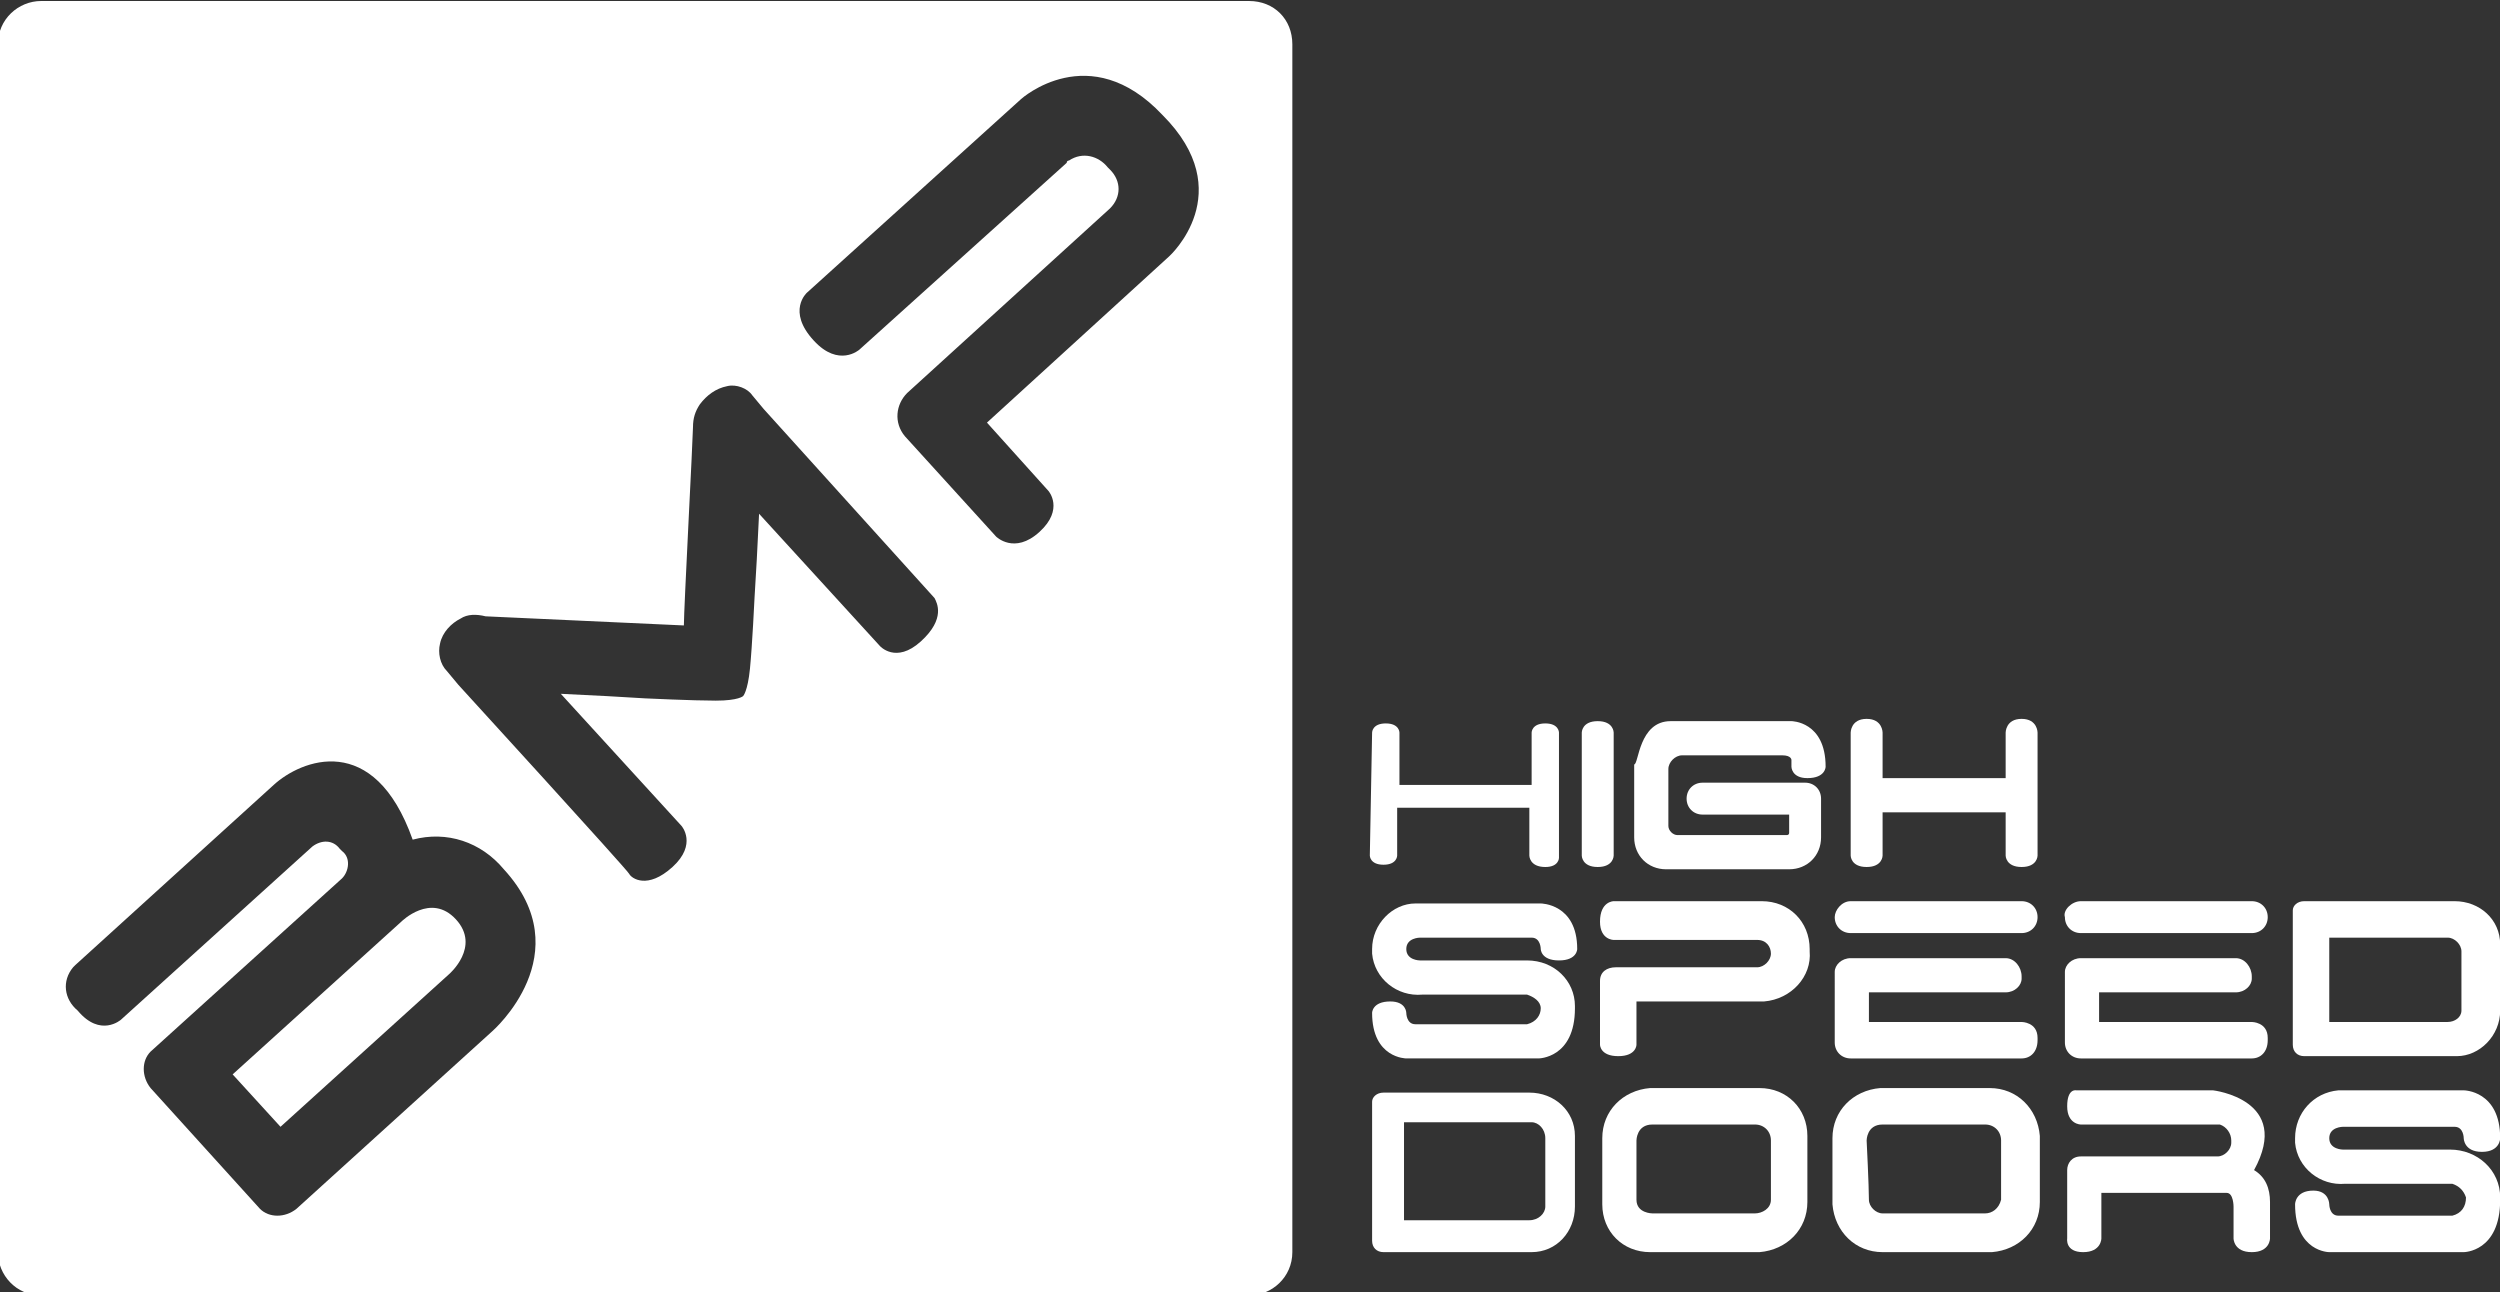
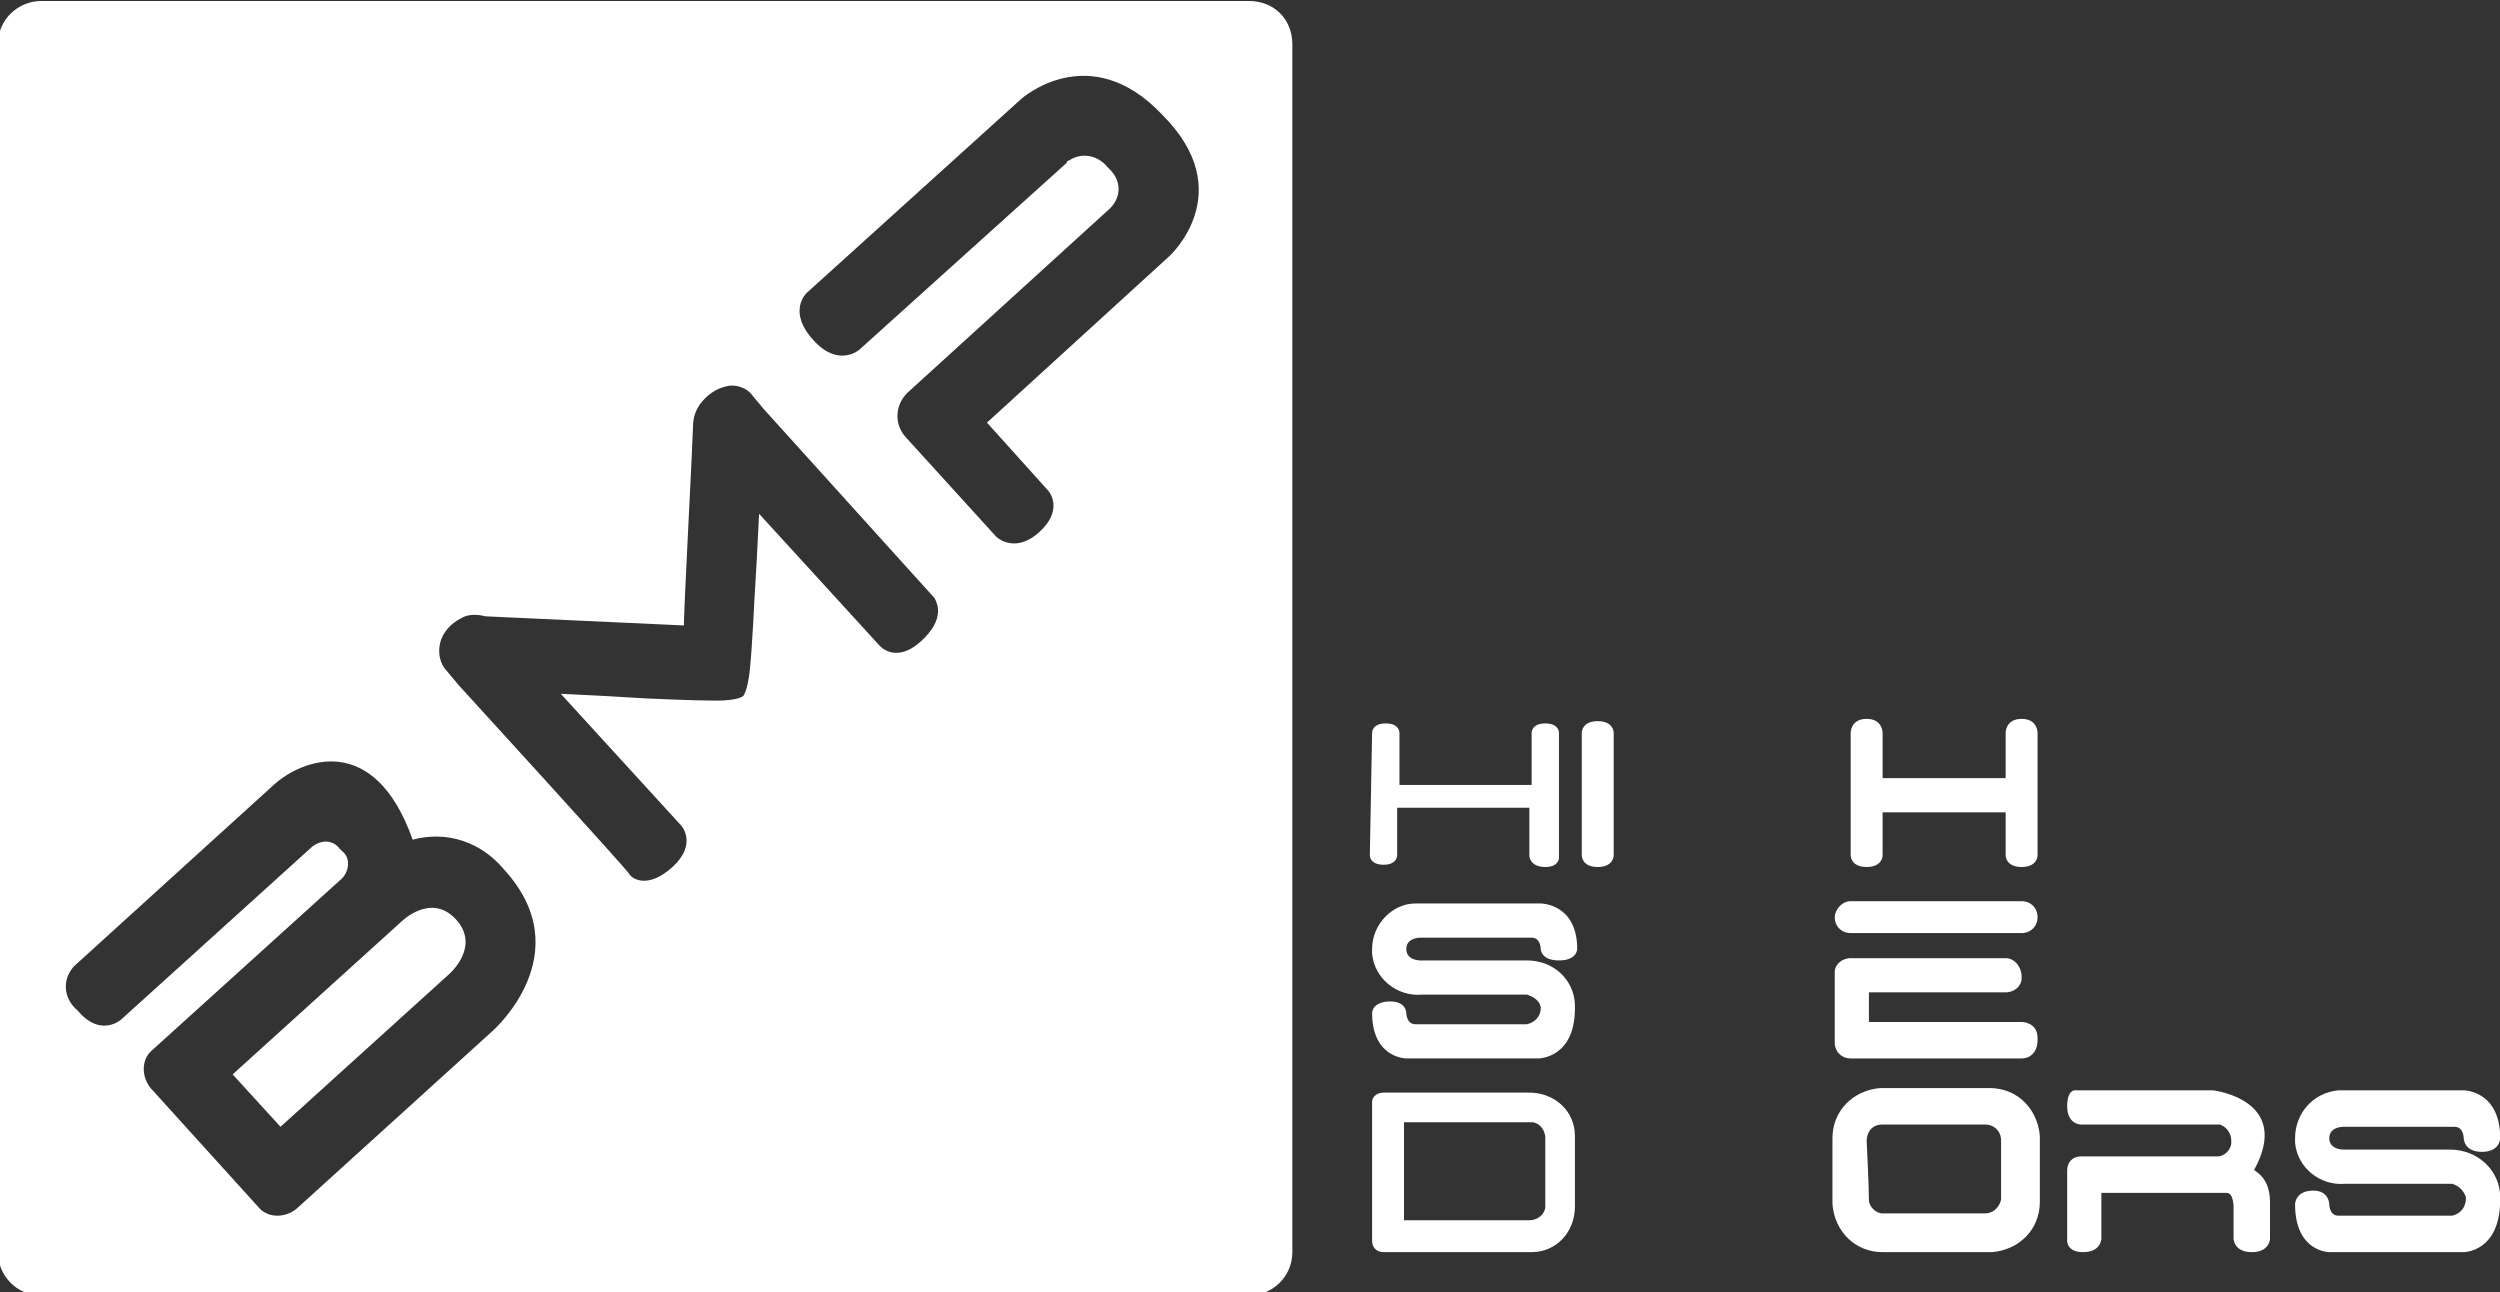
<svg xmlns="http://www.w3.org/2000/svg" version="1.1" id="Laag_1" x="0px" y="0px" width="109.7px" height="56.7px" viewBox="0 0 109.7 56.7" style="enable-background:new 0 0 109.7 56.7;" xml:space="preserve">
  <rect x="0" y="0" width="109.7" height="56.7" fill="#333333" stroke="none" />
  <style type="text/css">
	.st0{fill:#FFFFFF;}
</style>
  <g id="Group_18" transform="translate(-1116.692 -259.956)">
    <path id="Path_114" class="st0" d="M1134.3,300.4l-7.4,6.7l2.1,2.3l7.4-6.7c0,0,1.4-1.2,0.3-2.4S1134.3,300.4,1134.3,300.4" />
    <path id="Path_115" class="st0" d="M1168,271.2l-8,7.3l2.7,3c0,0,0.7,0.8-0.4,1.8s-1.9,0.2-1.9,0.2l-4-4.4   c-0.5-0.6-0.4-1.4,0.1-1.9l8.9-8.1c0.5-0.5,0.5-1.2,0-1.7c0,0-0.1-0.1-0.1-0.1c-0.4-0.5-1.1-0.7-1.7-0.3c0,0-0.1,0-0.1,0.1   l-9.1,8.2c0,0-0.9,0.8-2-0.4c-1.2-1.3-0.3-2.1-0.3-2.1l9.4-8.5c0,0,3-2.7,6.2,0.7C1171.1,268.4,1168,271.2,1168,271.2    M1157.1,288.1c-1.1,1-1.8,0.2-1.8,0.2l-5.3-5.8l-0.1,2l-0.1,1.7c0,0-0.1,2.1-0.2,3.1s-0.3,1.2-0.3,1.2l0,0c0,0-0.2,0.2-1.2,0.2   s-3.1-0.1-3.1-0.1l-1.7-0.1l-2-0.1l5.3,5.8c0,0,0.7,0.8-0.4,1.8s-1.8,0.5-1.9,0.3s-7.5-8.3-7.5-8.3l-0.5-0.6   c-0.3-0.3-0.4-0.8-0.3-1.2c0.1-0.5,0.5-0.9,0.9-1.1c0.3-0.2,0.7-0.2,1.1-0.1l8.7,0.4c0-0.7,0.4-8.3,0.4-8.7c0-0.4,0.1-0.7,0.3-1   c0.3-0.4,0.7-0.7,1.2-0.8c0.4-0.1,0.9,0.1,1.1,0.4l0.5,0.6l7.5,8.3C1157.8,286.4,1158.2,287.1,1157.1,288.1 M1138.3,305.2l-8.6,7.8   c-0.5,0.4-1.2,0.4-1.6,0c0,0,0,0,0,0l-4.8-5.3c-0.4-0.5-0.4-1.2,0-1.6c0,0,0,0,0,0l8.4-7.6c0.3-0.3,0.4-0.9,0-1.2c0,0,0,0-0.1-0.1   c-0.3-0.4-0.8-0.4-1.2-0.1c0,0,0,0,0,0l-8.4,7.6c0,0-0.9,0.8-1.9-0.4c-0.6-0.5-0.7-1.3-0.2-1.9c0,0,0.1-0.1,0.1-0.1   c0,0,6.5-5.9,8.7-7.9c1.2-1.1,4.4-2.4,6.1,2.4c1.5-0.4,3,0.1,4,1.3C1142.2,301.8,1138.3,305.2,1138.3,305.2 M1171.5,260h-53   c-1,0-1.9,0.8-1.9,1.9v53c0,1,0.8,1.9,1.9,1.9c0,0,0,0,0,0h53c1,0,1.9-0.8,1.9-1.9c0,0,0,0,0,0v-53   C1173.4,260.8,1172.6,260,1171.5,260" />
    <path id="Path_116" class="st0" d="M1178.2,313.5h5.6c0.4,0,0.7-0.3,0.7-0.6c0,0,0,0,0,0v-3c0-0.4-0.3-0.7-0.6-0.7c0,0,0,0,0,0   h-5.6V313.5z M1176.9,308.3c0-0.2,0.2-0.4,0.5-0.4c0,0,0,0,0,0l6.4,0c1.1,0,2,0.8,2,1.9c0,0,0,0.1,0,0.1v3c0,1.1-0.8,2-1.9,2   c0,0-0.1,0-0.1,0h-6.4c-0.3,0-0.5-0.2-0.5-0.5c0,0,0,0,0,0V308.3z" />
-     <path id="Path_117" class="st0" d="M1188.5,312.6c0,0.6,0.7,0.6,0.7,0.6h4.5c0.3,0,0.7-0.2,0.7-0.6c0,0,0,0,0,0V310   c0-0.4-0.3-0.7-0.7-0.7c0,0,0,0,0,0h-4.5c-0.7,0-0.7,0.7-0.7,0.7S1188.5,312,1188.5,312.6 M1187,309.9c0-1.2,0.9-2.1,2.1-2.2   c0,0,0,0,0.1,0h4.7c1.2,0,2.1,0.9,2.1,2.1c0,0,0,0.1,0,0.1v2.8c0,1.2-0.9,2.1-2.1,2.2c0,0-0.1,0-0.1,0h-4.7c-1.2,0-2.1-0.9-2.1-2.1   c0,0,0-0.1,0-0.1V309.9z" />
    <path id="Path_118" class="st0" d="M1198.7,312.6c0,0.3,0.3,0.6,0.6,0.6c0,0,0,0,0,0h4.5c0.3,0,0.6-0.2,0.7-0.6c0,0,0,0,0,0l0-2.6   c0-0.4-0.3-0.7-0.7-0.7c0,0,0,0,0,0h-4.5c-0.7,0-0.7,0.7-0.7,0.7S1198.7,312,1198.7,312.6 M1197.1,309.9c0-1.2,0.9-2.1,2.1-2.2   c0,0,0.1,0,0.1,0h4.7c1.2,0,2.1,0.9,2.2,2.1c0,0,0,0.1,0,0.1v2.8c0,1.2-0.9,2.1-2.1,2.2c0,0-0.1,0-0.1,0h-4.7   c-1.2,0-2.1-0.9-2.2-2.1c0,0,0-0.1,0-0.1V309.9z" />
    <path id="Path_119" class="st0" d="M1207.8,307.8h6c0,0,3.5,0.4,1.8,3.5c0.5,0.3,0.7,0.8,0.7,1.4v1.6c0,0,0,0.6-0.8,0.6   s-0.8-0.6-0.8-0.6v-1.4c0,0,0-0.6-0.3-0.6h-5.5v2c0,0,0,0.6-0.8,0.6c-0.8,0-0.7-0.6-0.7-0.6v-3c0-0.3,0.2-0.6,0.6-0.6c0,0,0,0,0,0   h6c0.3,0,0.6-0.3,0.6-0.6c0,0,0,0,0-0.1c0-0.3-0.2-0.6-0.5-0.7c0,0-0.1,0-0.1,0h-6c0,0-0.6,0-0.6-0.8S1207.8,307.8,1207.8,307.8" />
    <path id="Path_120" class="st0" d="M1219.6,307.8h5.2c0,0,1.6,0,1.6,2.1c0,0,0,0.6-0.8,0.6s-0.8-0.6-0.8-0.6s0-0.5-0.4-0.5h-4.9   c0,0-0.6,0-0.6,0.5c0,0.5,0.6,0.5,0.6,0.5h4.7c1.2,0,2.2,0.9,2.2,2.1c0,0,0,0.1,0,0.1c0,2.3-1.6,2.3-1.6,2.3l-5.9,0   c0,0-1.5,0-1.5-2.1c0,0,0-0.6,0.8-0.6c0.7,0,0.7,0.6,0.7,0.6s0,0.5,0.4,0.5h5c0.4-0.1,0.6-0.4,0.6-0.8c-0.1-0.3-0.3-0.5-0.6-0.6   h-4.7c-1.1,0.1-2.1-0.7-2.2-1.8c0-0.1,0-0.2,0-0.2c0-1.1,0.8-2,1.9-2.1C1219.4,307.8,1219.5,307.8,1219.6,307.8" />
    <path id="Path_121" class="st0" d="M1176.9,292.1c0,0,0-0.4,0.6-0.4s0.6,0.4,0.6,0.4v2.3h5.8v-2.3c0,0,0-0.4,0.6-0.4   c0.6,0,0.6,0.4,0.6,0.4v5.5c0,0,0,0.4-0.6,0.4c-0.7,0-0.7-0.5-0.7-0.5v-2.1h-5.8v2.1c0,0,0,0.4-0.6,0.4c-0.6,0-0.6-0.4-0.6-0.4   L1176.9,292.1z" />
    <path id="Path_122" class="st0" d="M1186.1,292.1c0,0,0-0.5,0.7-0.5s0.7,0.5,0.7,0.5v5.4c0,0,0,0.5-0.7,0.5s-0.7-0.5-0.7-0.5   L1186.1,292.1z" />
-     <path id="Path_123" class="st0" d="M1190,291.6l5.3,0c0,0,1.5,0,1.5,2c0,0,0,0.5-0.8,0.5c-0.7,0-0.7-0.5-0.7-0.5l0-0.3   c0,0,0-0.2-0.4-0.2h-4.4c-0.3,0-0.6,0.3-0.6,0.6c0,0,0,0,0,0l0,2.5c0,0.2,0.2,0.4,0.4,0.4c0,0,0,0,0,0h4.8c0,0,0.1,0,0.1-0.1v-0.8   h-3.8c-0.4,0-0.7-0.3-0.7-0.7c0,0,0,0,0,0c0-0.4,0.3-0.7,0.7-0.7c0,0,0,0,0,0l4.5,0c0.4,0,0.7,0.3,0.7,0.7c0,0,0,0,0,0v1.7   c0,0.8-0.6,1.4-1.4,1.4c0,0,0,0-0.1,0h-5.3c-0.8,0-1.4-0.6-1.4-1.4c0,0,0,0,0-0.1v-3.1C1188.6,293.5,1188.6,291.6,1190,291.6" />
    <path id="Path_124" class="st0" d="M1197.9,292.1c0,0,0-0.6,0.7-0.6c0.7,0,0.7,0.6,0.7,0.6v2h5.4v-2c0,0,0-0.6,0.7-0.6   c0.7,0,0.7,0.6,0.7,0.6v5.4c0,0,0,0.5-0.7,0.5c-0.7,0-0.7-0.5-0.7-0.5v-1.9h-5.4v1.9c0,0,0,0.5-0.7,0.5s-0.7-0.5-0.7-0.5   L1197.9,292.1z" />
-     <path id="Path_125" class="st0" d="M1187.5,299.5h6.5c1.2,0,2.1,0.9,2.1,2.1c0,0,0,0.1,0,0.1c0.1,1.1-0.8,2.1-2,2.2   c0,0-0.1,0-0.1,0l-5.5,0v1.9c0,0,0,0.5-0.8,0.5s-0.8-0.5-0.8-0.5V303c0-0.4,0.3-0.6,0.7-0.6h6.2c0.3,0,0.6-0.3,0.6-0.6c0,0,0,0,0,0   c0-0.3-0.2-0.6-0.6-0.6c0,0,0,0,0,0h-6.3c0,0-0.6,0-0.6-0.8C1186.9,299.5,1187.5,299.5,1187.5,299.5" />
-     <path id="Path_126" class="st0" d="M1218.9,304.8h5.2c0.3,0,0.6-0.2,0.6-0.5c0,0,0,0,0,0v-2.6c0-0.3-0.3-0.6-0.6-0.6c0,0,0,0,0,0   h-5.2V304.8z M1217.3,299.9c0-0.2,0.2-0.4,0.5-0.4c0,0,0,0,0,0h6.6c1.1,0,2,0.8,2,1.9c0,0,0,0,0,0v2.9c0,1.1-0.9,2-1.9,2   c0,0-0.1,0-0.1,0h-6.6c-0.3,0-0.5-0.2-0.5-0.5c0,0,0,0,0,0L1217.3,299.9z" />
    <path id="Path_127" class="st0" d="M1179.1,299.6h5.2c0,0,1.6,0,1.6,2c0,0,0,0.5-0.8,0.5s-0.8-0.5-0.8-0.5s0-0.5-0.4-0.5h-4.9   c0,0-0.6,0-0.6,0.5c0,0.5,0.6,0.5,0.6,0.5h4.7c1.2,0,2.1,0.9,2.1,2c0,0,0,0.1,0,0.1c0,2.2-1.6,2.2-1.6,2.2l-5.8,0c0,0-1.5,0-1.5-2   c0,0,0-0.5,0.8-0.5c0.7,0,0.7,0.5,0.7,0.5s0,0.5,0.4,0.5h4.9c0.4-0.1,0.6-0.4,0.6-0.7c0-0.3-0.3-0.5-0.6-0.6h-4.6   c-1.1,0.1-2.1-0.7-2.2-1.8c0-0.1,0-0.1,0-0.2c0-1.1,0.9-2,1.9-2C1178.9,299.6,1179,299.6,1179.1,299.6" />
    <path id="Path_128" class="st0" d="M1197.2,305.7c0,0.4,0.3,0.7,0.7,0.7c0,0,0,0,0,0h7.5c0.4,0,0.7-0.3,0.7-0.8c0,0,0,0,0-0.1   c0-0.7-0.7-0.7-0.7-0.7h-6.7v-1.3h6c0.4,0,0.7-0.3,0.7-0.6c0,0,0-0.1,0-0.1c0-0.4-0.3-0.8-0.7-0.8c0,0,0,0,0,0h-6.8   c-0.4,0-0.7,0.3-0.7,0.6c0,0,0,0,0,0C1197.2,302.7,1197.2,305.1,1197.2,305.7 M1197.9,299.5l7.5,0c0.4,0,0.7,0.3,0.7,0.7   c0,0,0,0,0,0c0,0.4-0.3,0.7-0.7,0.7c0,0,0,0,0,0h-7.5c-0.4,0-0.7-0.3-0.7-0.7c0,0,0,0,0,0C1197.2,299.9,1197.5,299.5,1197.9,299.5   C1197.9,299.5,1197.9,299.5,1197.9,299.5" />
-     <path id="Path_129" class="st0" d="M1207.3,305.7c0,0.4,0.3,0.7,0.7,0.7c0,0,0,0,0,0h7.5c0.4,0,0.7-0.3,0.7-0.8c0,0,0,0,0-0.1   c0-0.7-0.7-0.7-0.7-0.7h-6.7v-1.3h6c0.4,0,0.7-0.3,0.7-0.6c0,0,0-0.1,0-0.1c0-0.4-0.3-0.8-0.7-0.8c0,0,0,0,0,0h-6.8   c-0.4,0-0.7,0.3-0.7,0.6c0,0,0,0,0,0C1207.3,302.7,1207.3,305.1,1207.3,305.7 M1208,299.5l7.5,0c0.4,0,0.7,0.3,0.7,0.7c0,0,0,0,0,0   c0,0.4-0.3,0.7-0.7,0.7c0,0,0,0,0,0h-7.5c-0.4,0-0.7-0.3-0.7-0.7c0,0,0,0,0,0C1207.2,299.9,1207.6,299.5,1208,299.5   C1208,299.5,1208,299.5,1208,299.5" />
  </g>
</svg>